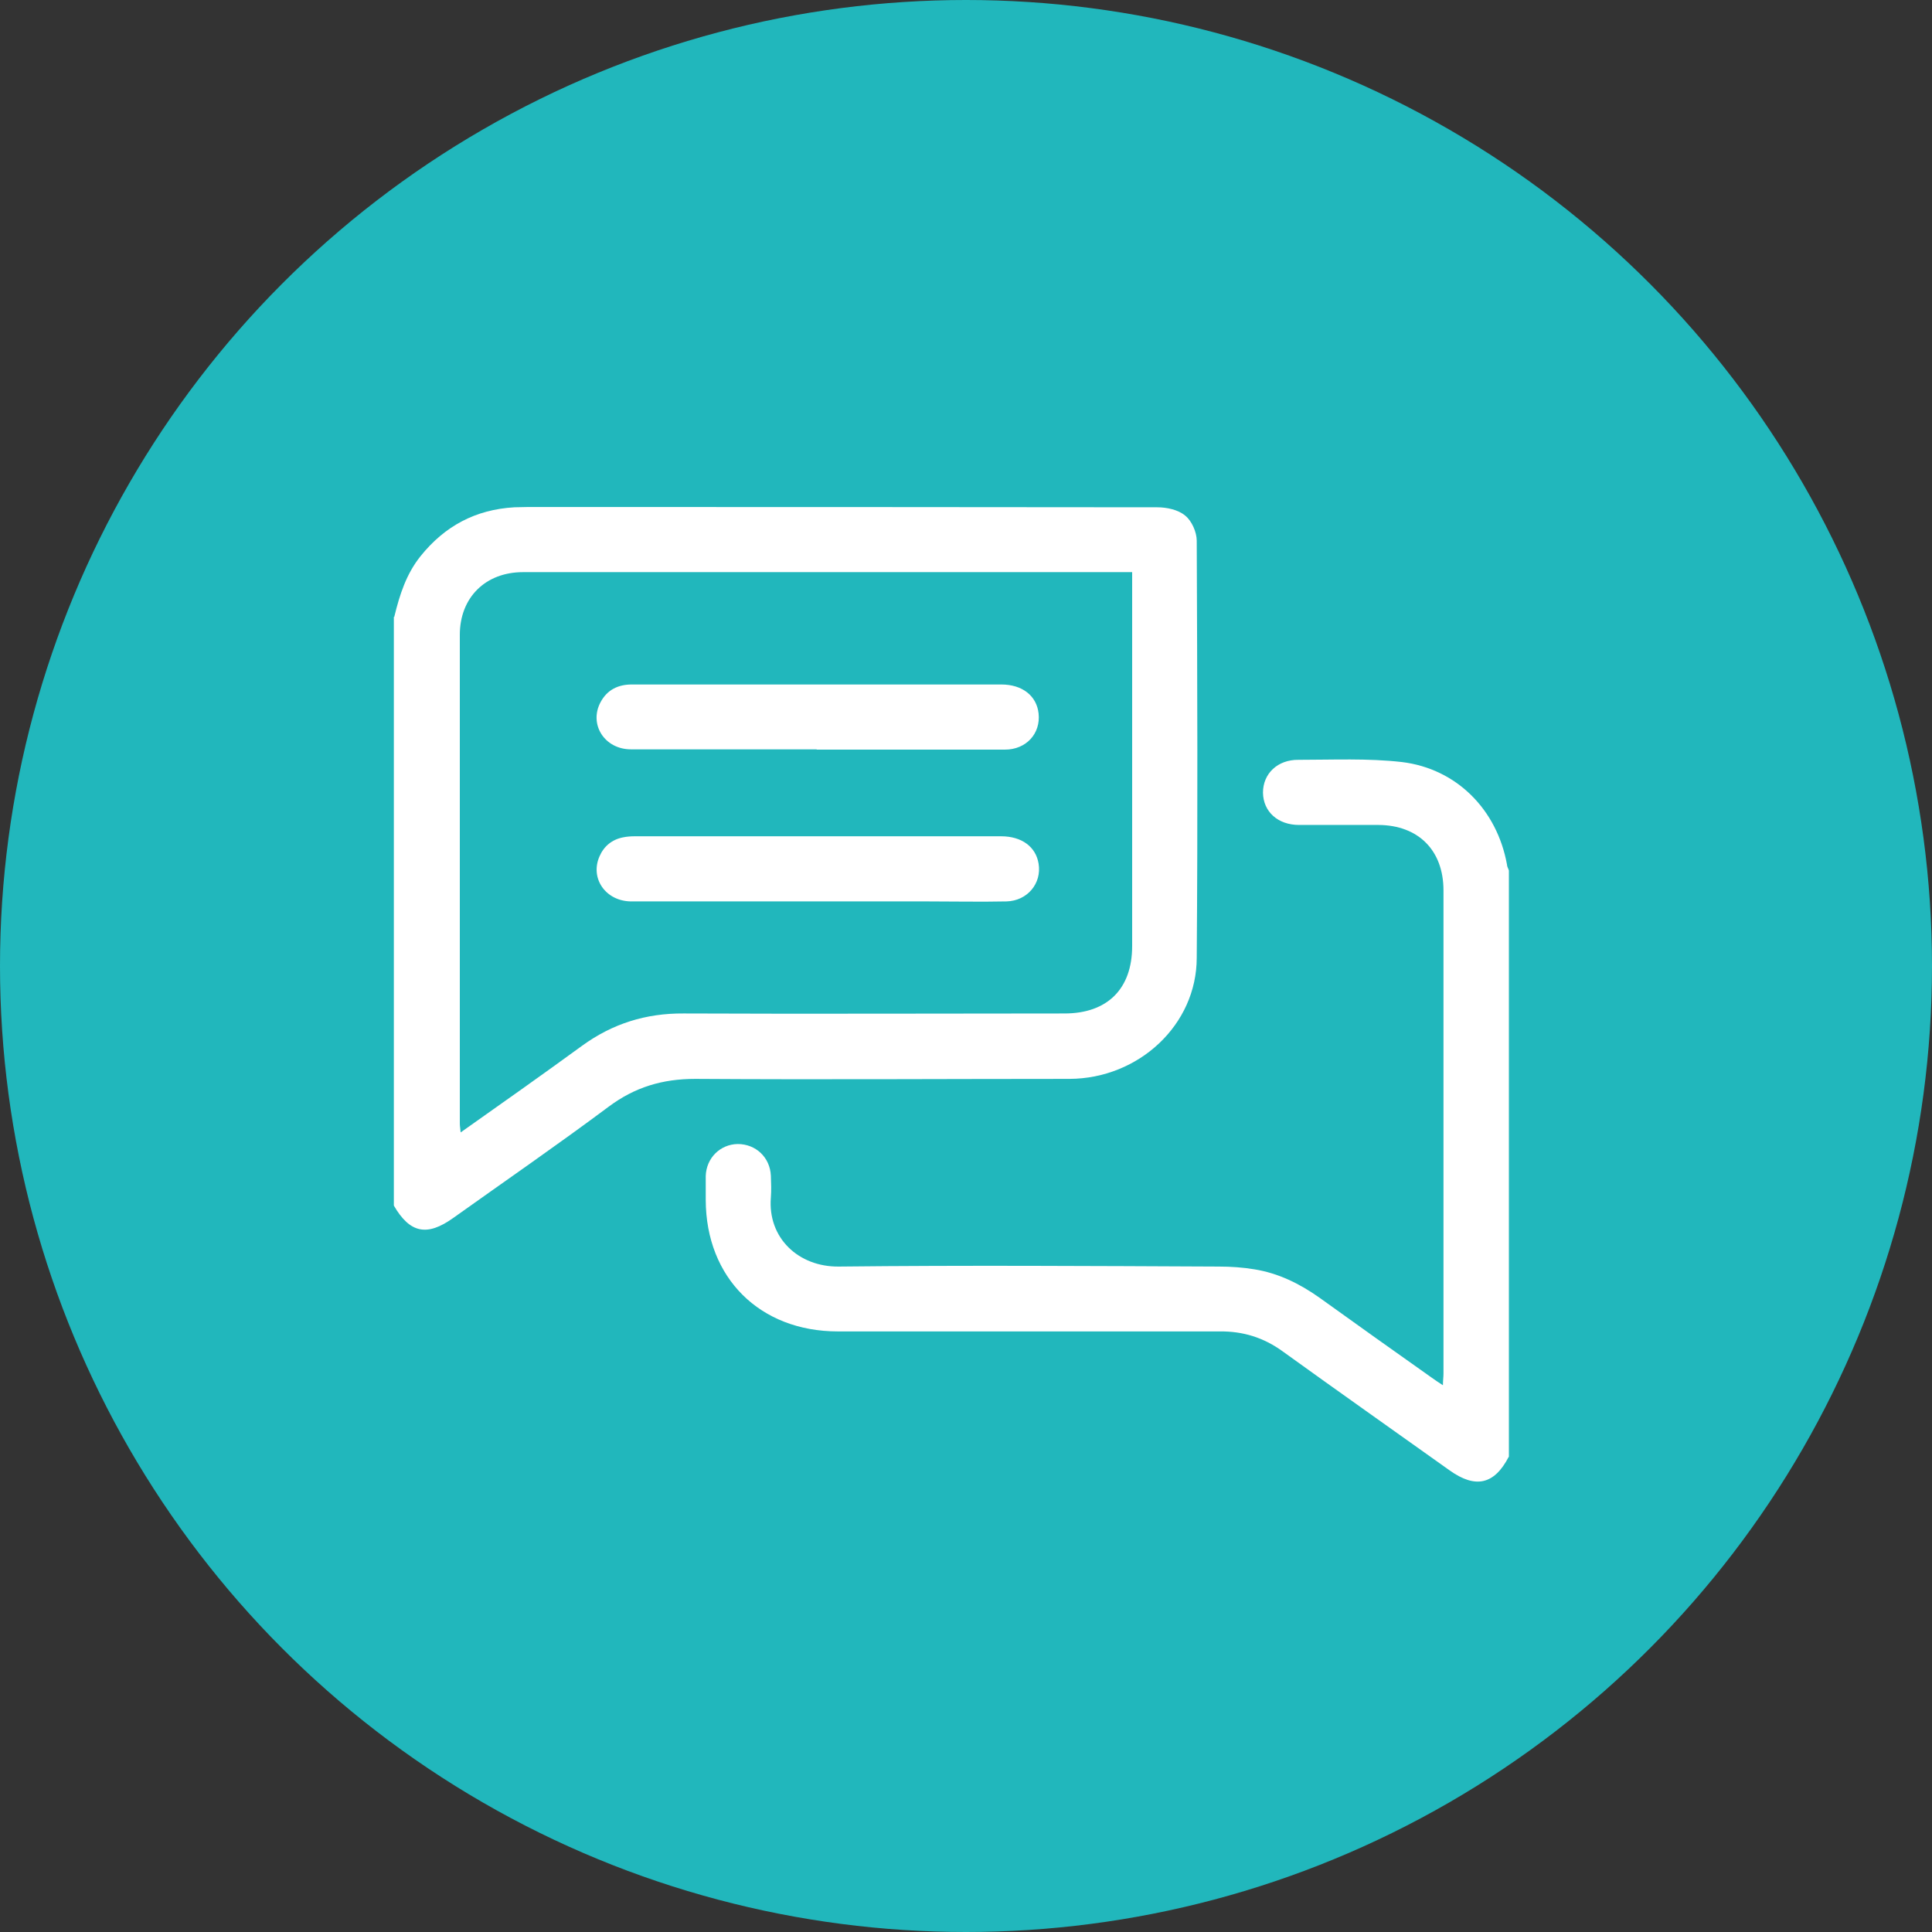
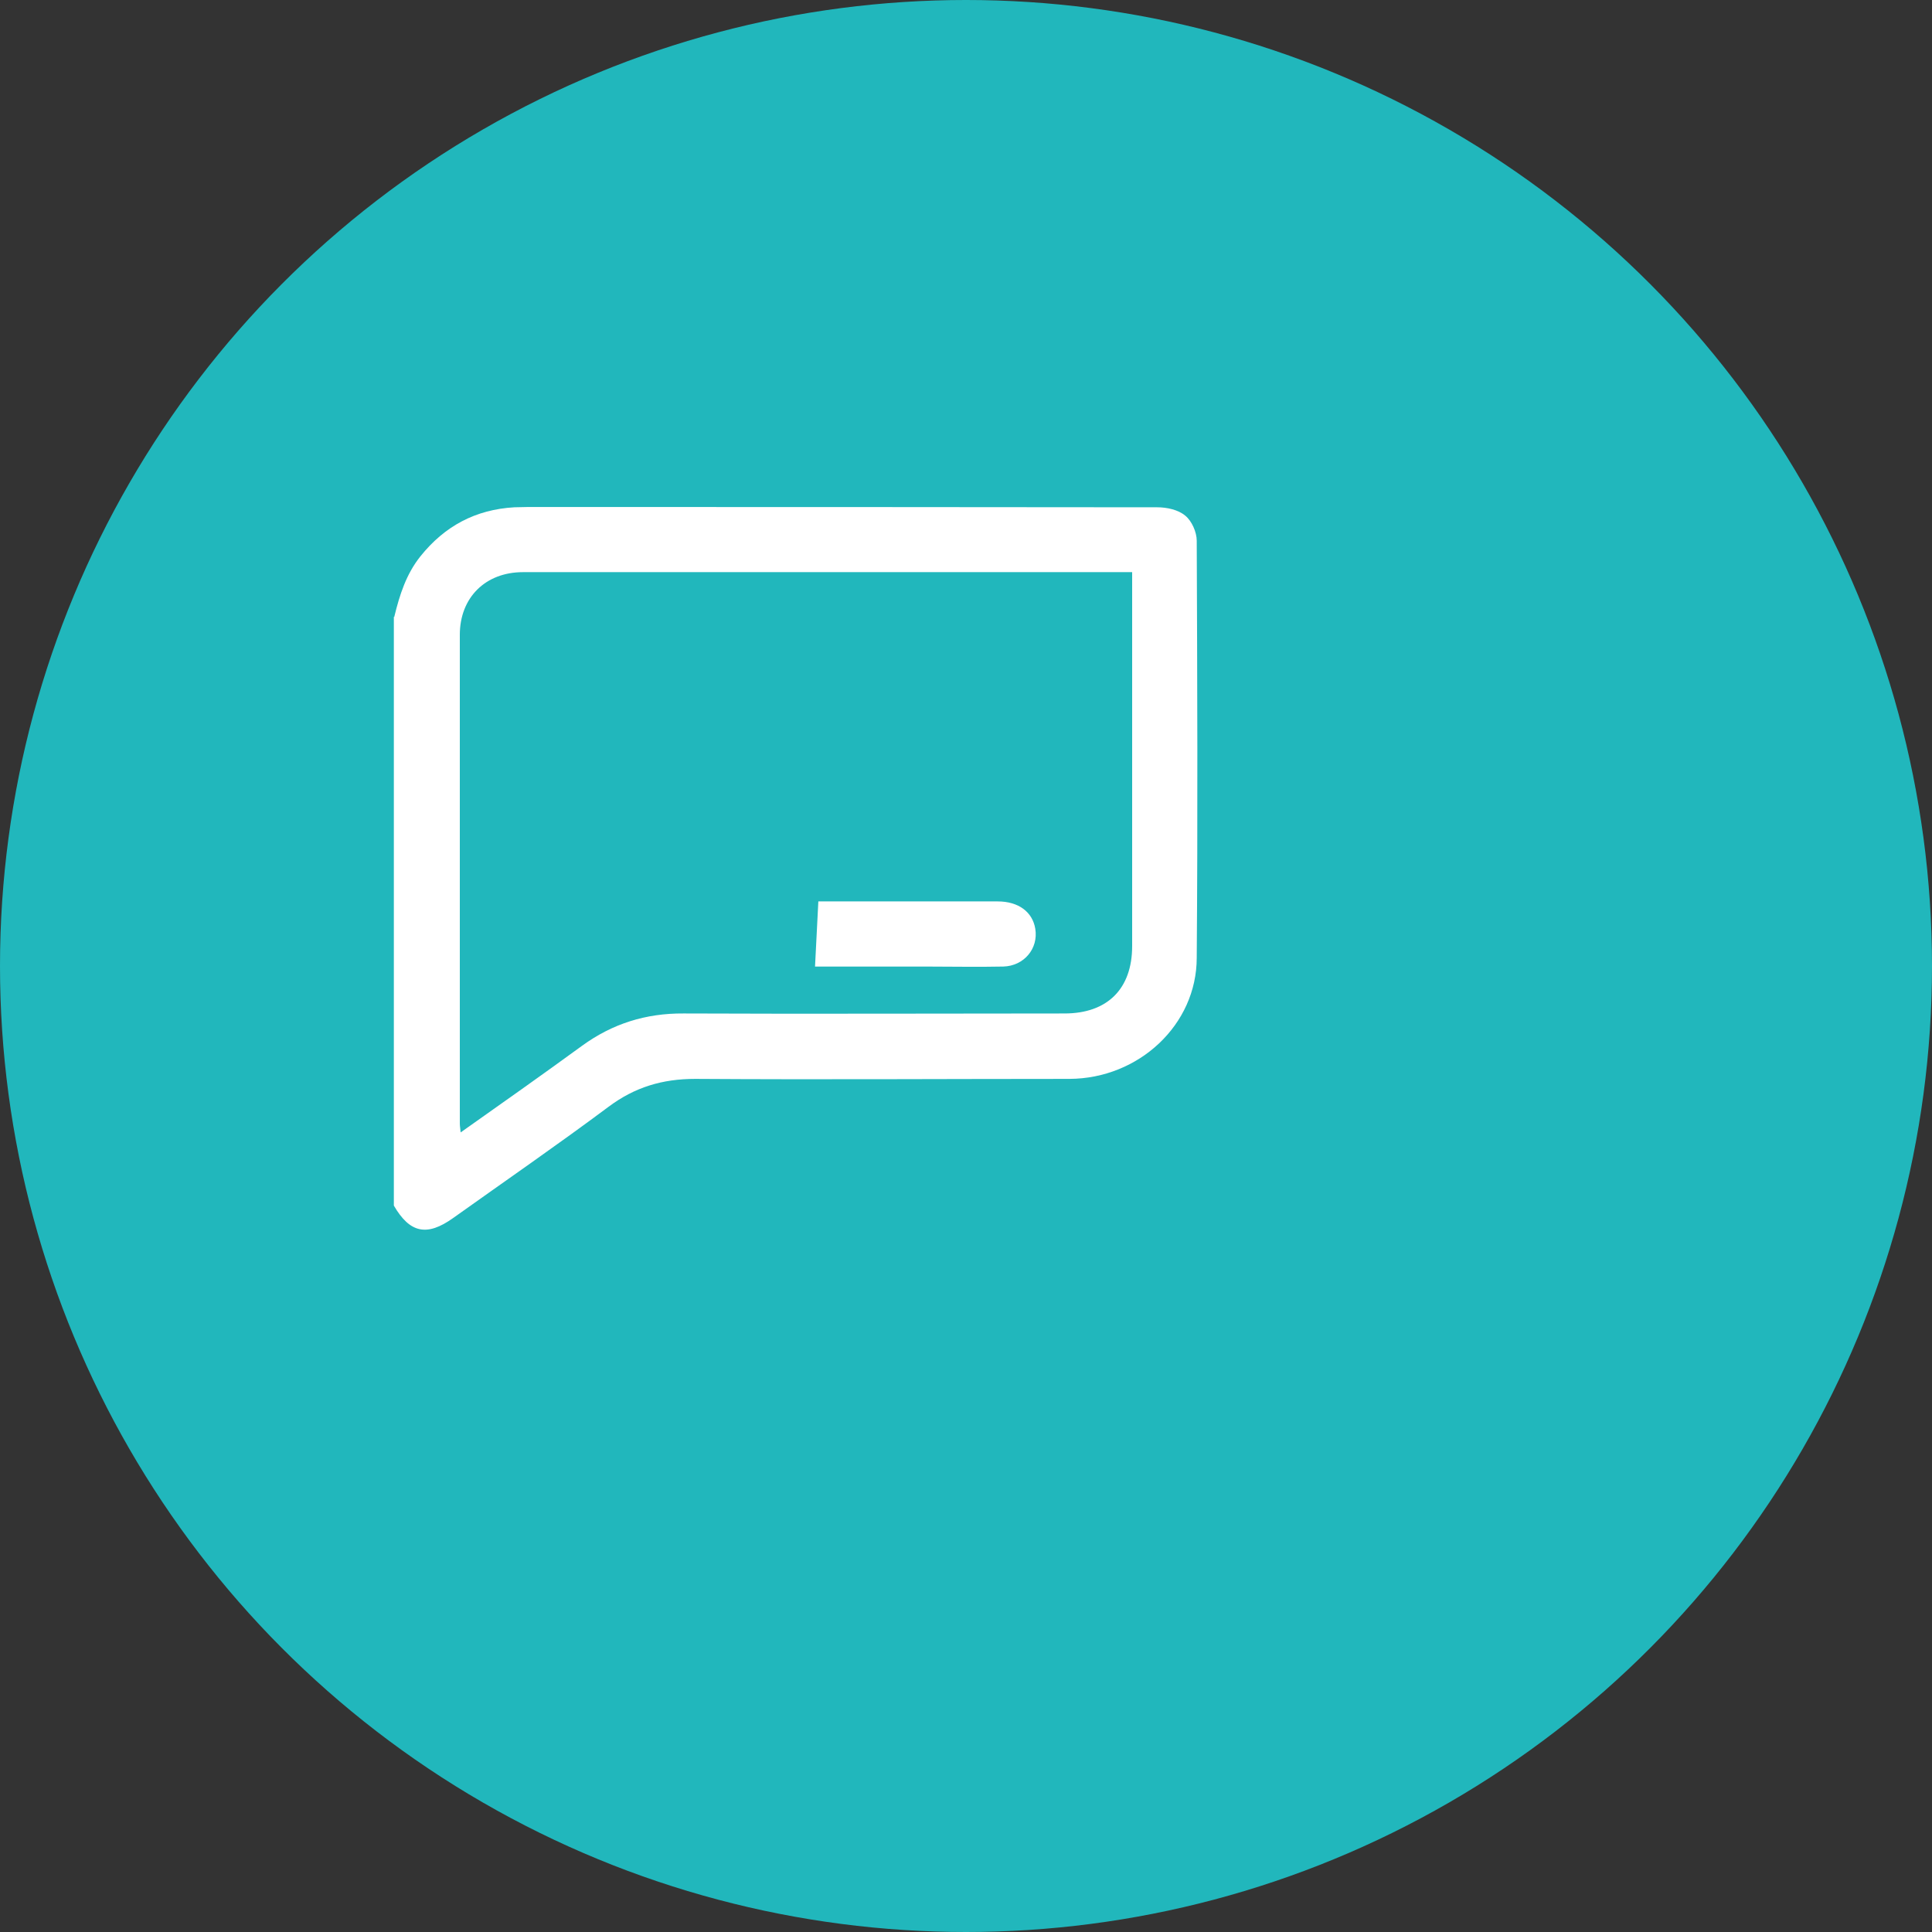
<svg xmlns="http://www.w3.org/2000/svg" id="Capa_1" viewBox="0 0 70 70">
  <rect x="0" y="0" width="70" height="70" fill="#333333" stroke="none" />
  <defs>
    <style>.cls-1{fill:#21b7bc;}.cls-1,.cls-2{stroke-width:0px;}.cls-2{fill:#fff;}</style>
  </defs>
  <circle class="cls-1" cx="35" cy="35" r="35" />
  <g id="CswLqe">
    <path class="cls-2" d="m14.29,22.33c.19-.78.43-1.53.94-2.17.88-1.1,2-1.7,3.41-1.78.16,0,.32-.01.47-.01,7.61,0,15.21,0,22.82.01.35,0,.76.09,1.01.3.24.19.42.6.42.91.02,5.03.04,10.07,0,15.11,0,2.43-2.1,4.38-4.61,4.39-4.52,0-9.04.03-13.56,0-1.19,0-2.19.3-3.14,1.01-1.85,1.38-3.75,2.69-5.63,4.03-.95.68-1.57.55-2.15-.45v-21.33h.02Zm26.73-1.6h-22.07c-1.37,0-2.29.93-2.29,2.27v17.71c0,.09.02.19.03.32,1.5-1.06,2.96-2.09,4.4-3.14,1.1-.8,2.31-1.18,3.68-1.17,4.6.02,9.2,0,13.8,0,1.55,0,2.45-.89,2.45-2.44v-13.56h0Z" />
-     <path class="cls-2" d="m54.66,52.79c-.52,1-1.2,1.15-2.13.49-2.02-1.44-4.05-2.87-6.06-4.32-.69-.5-1.44-.73-2.28-.72h-13.83c-2.83,0-4.78-1.94-4.79-4.76v-.87c.02-.65.52-1.15,1.16-1.16.65,0,1.17.48,1.2,1.15.01.26.02.53,0,.79-.12,1.46,1,2.52,2.47,2.5,4.58-.05,9.17-.02,13.76,0,.43,0,.87.03,1.29.1.87.14,1.64.52,2.36,1.03,1.35.97,2.71,1.94,4.07,2.9.11.08.23.16.4.27,0-.17.02-.29.02-.42v-17.51c0-1.45-.91-2.36-2.35-2.37h-2.88c-.77,0-1.3-.48-1.31-1.17,0-.69.53-1.2,1.29-1.19,1.25,0,2.51-.06,3.74.08,1.99.24,3.45,1.73,3.81,3.71,0,.08.05.15.07.22v21.25h-.01Z" />
-     <path class="cls-2" d="m29.59,27.15h-6.73c-.96,0-1.53-.91-1.1-1.71.24-.45.64-.64,1.13-.64h13.39c.76,0,1.28.41,1.35,1.05.08.73-.45,1.31-1.22,1.31h-6.82Z" />
-     <path class="cls-2" d="m29.65,32.66h-6.77c-.93,0-1.51-.83-1.16-1.63.16-.37.45-.61.85-.69.14-.03.29-.04.43-.04h13.27c.75,0,1.26.38,1.36.99.12.72-.41,1.35-1.16,1.37-.94.02-1.89,0-2.84,0h-3.98Z" />
+     <path class="cls-2" d="m29.65,32.66h-6.77h13.27c.75,0,1.26.38,1.36.99.12.72-.41,1.35-1.16,1.37-.94.02-1.89,0-2.84,0h-3.98Z" />
  </g>
</svg>